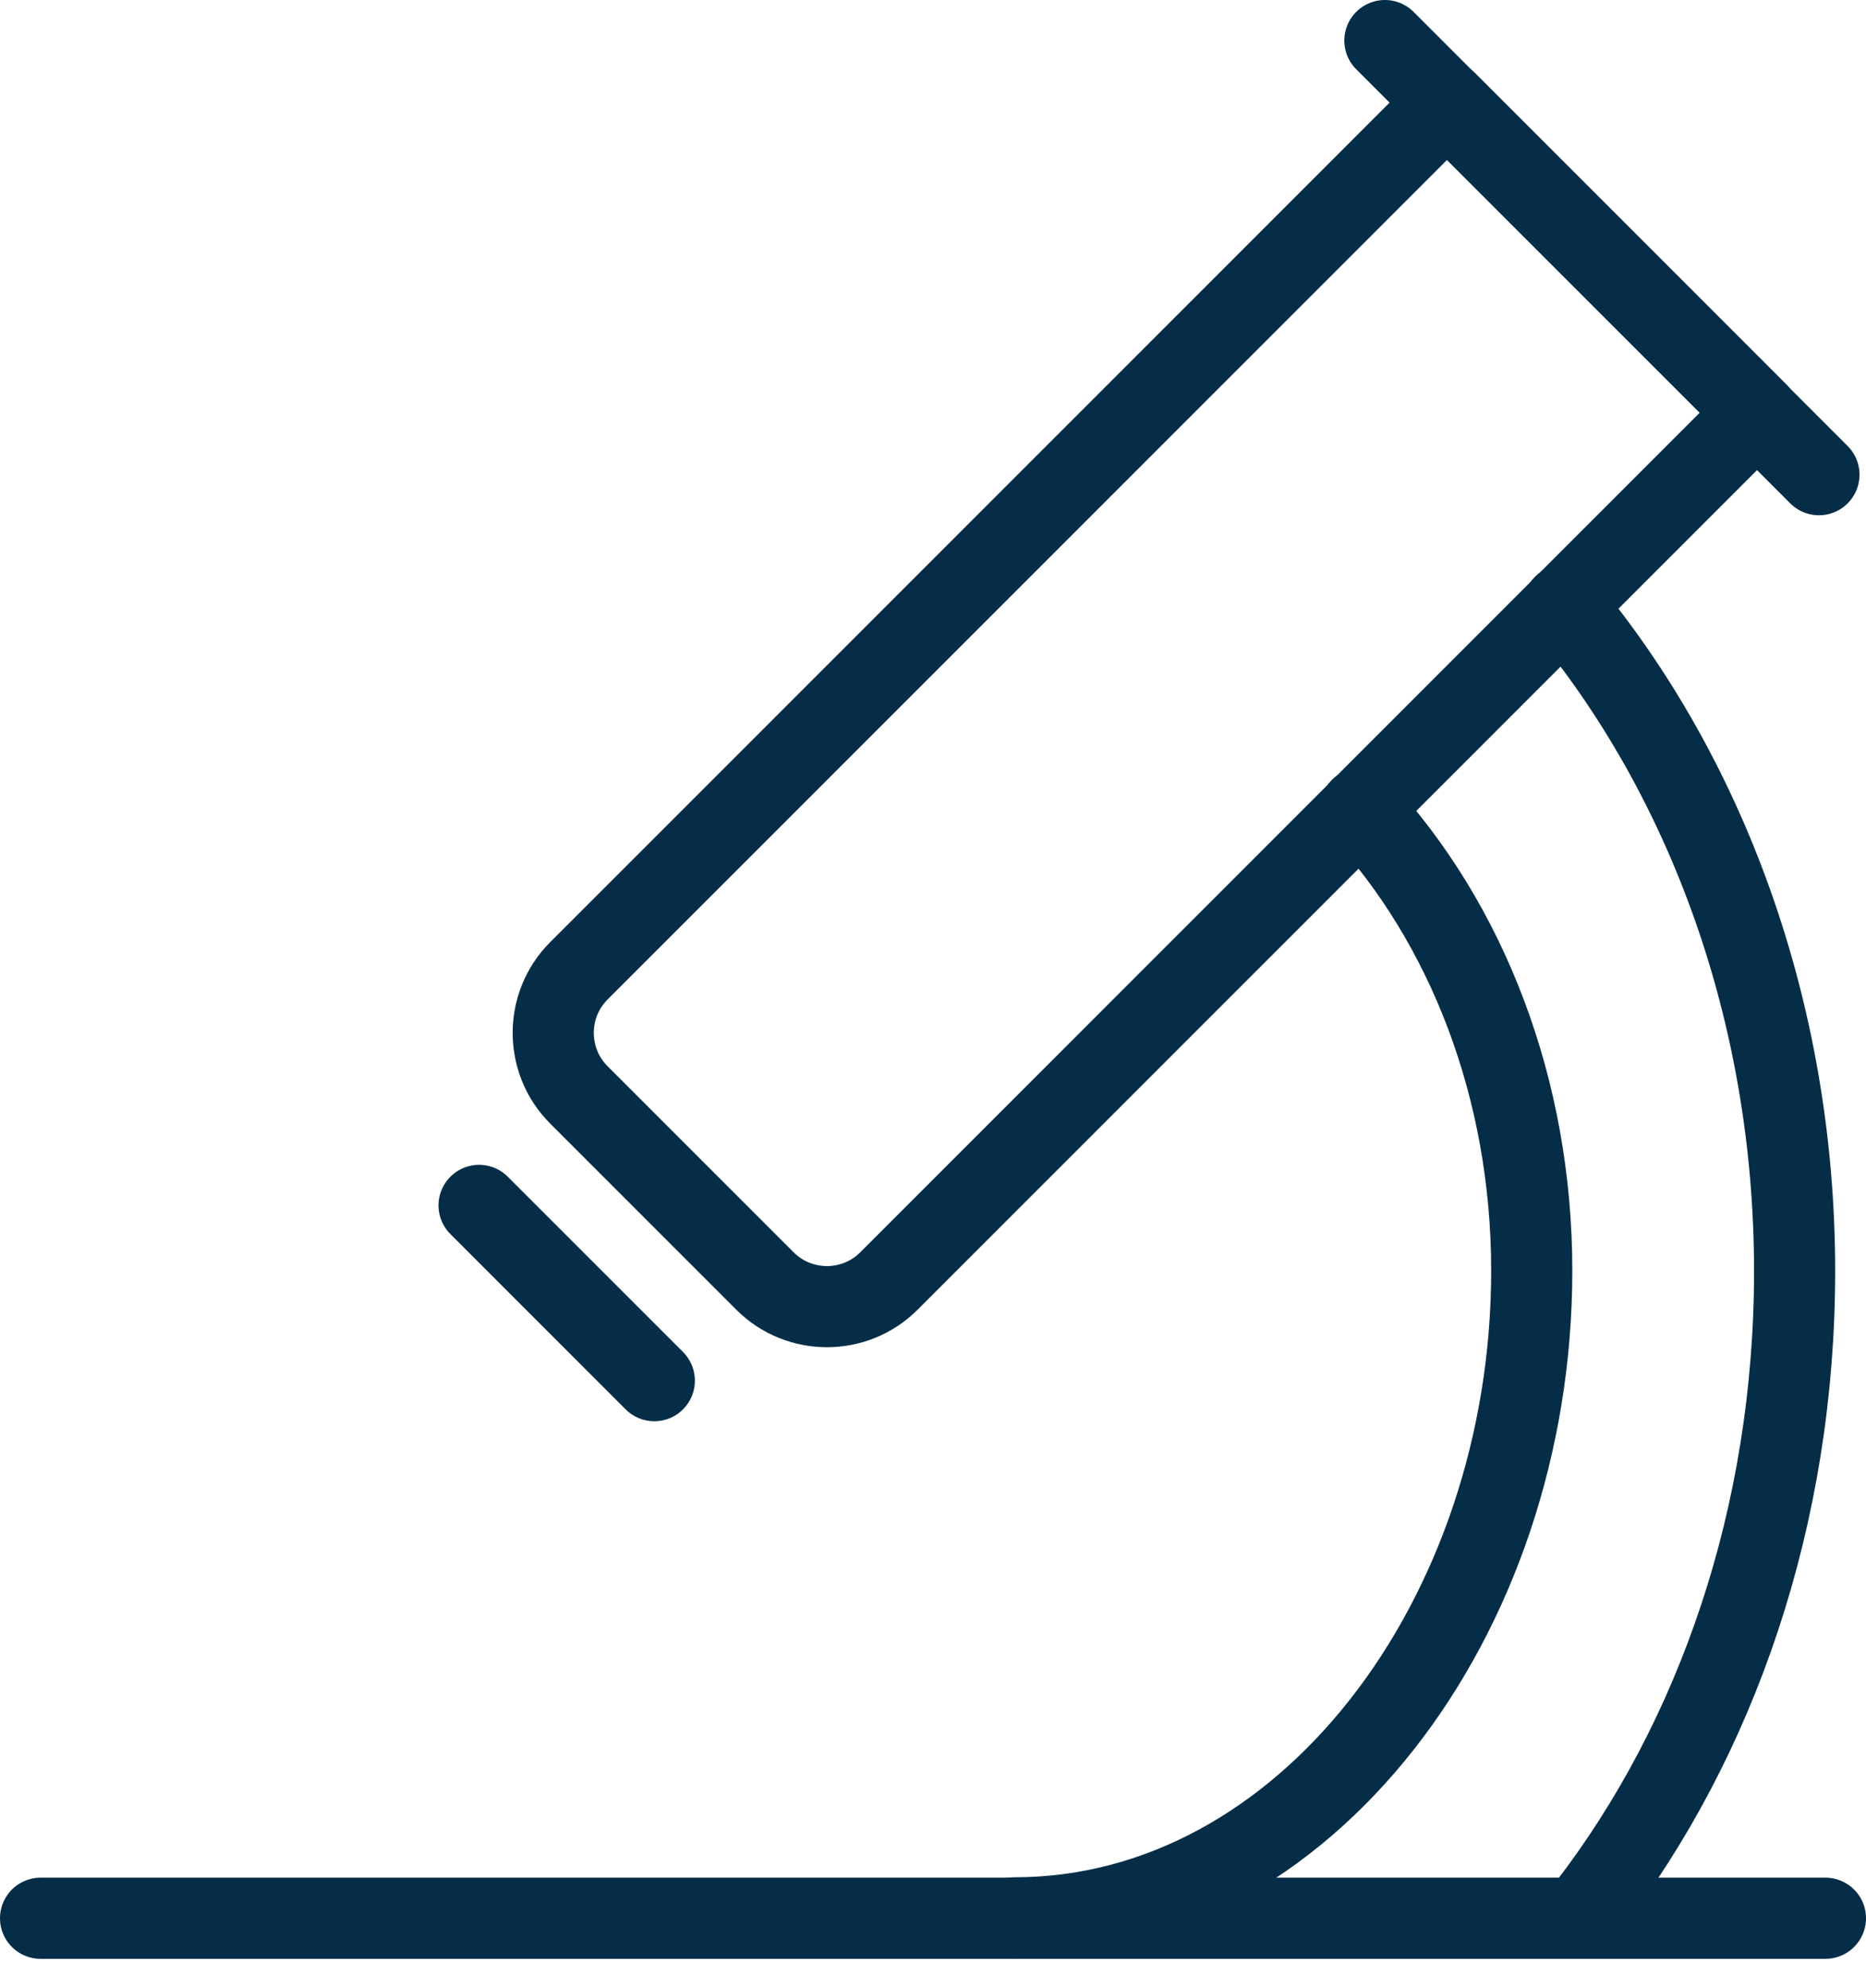
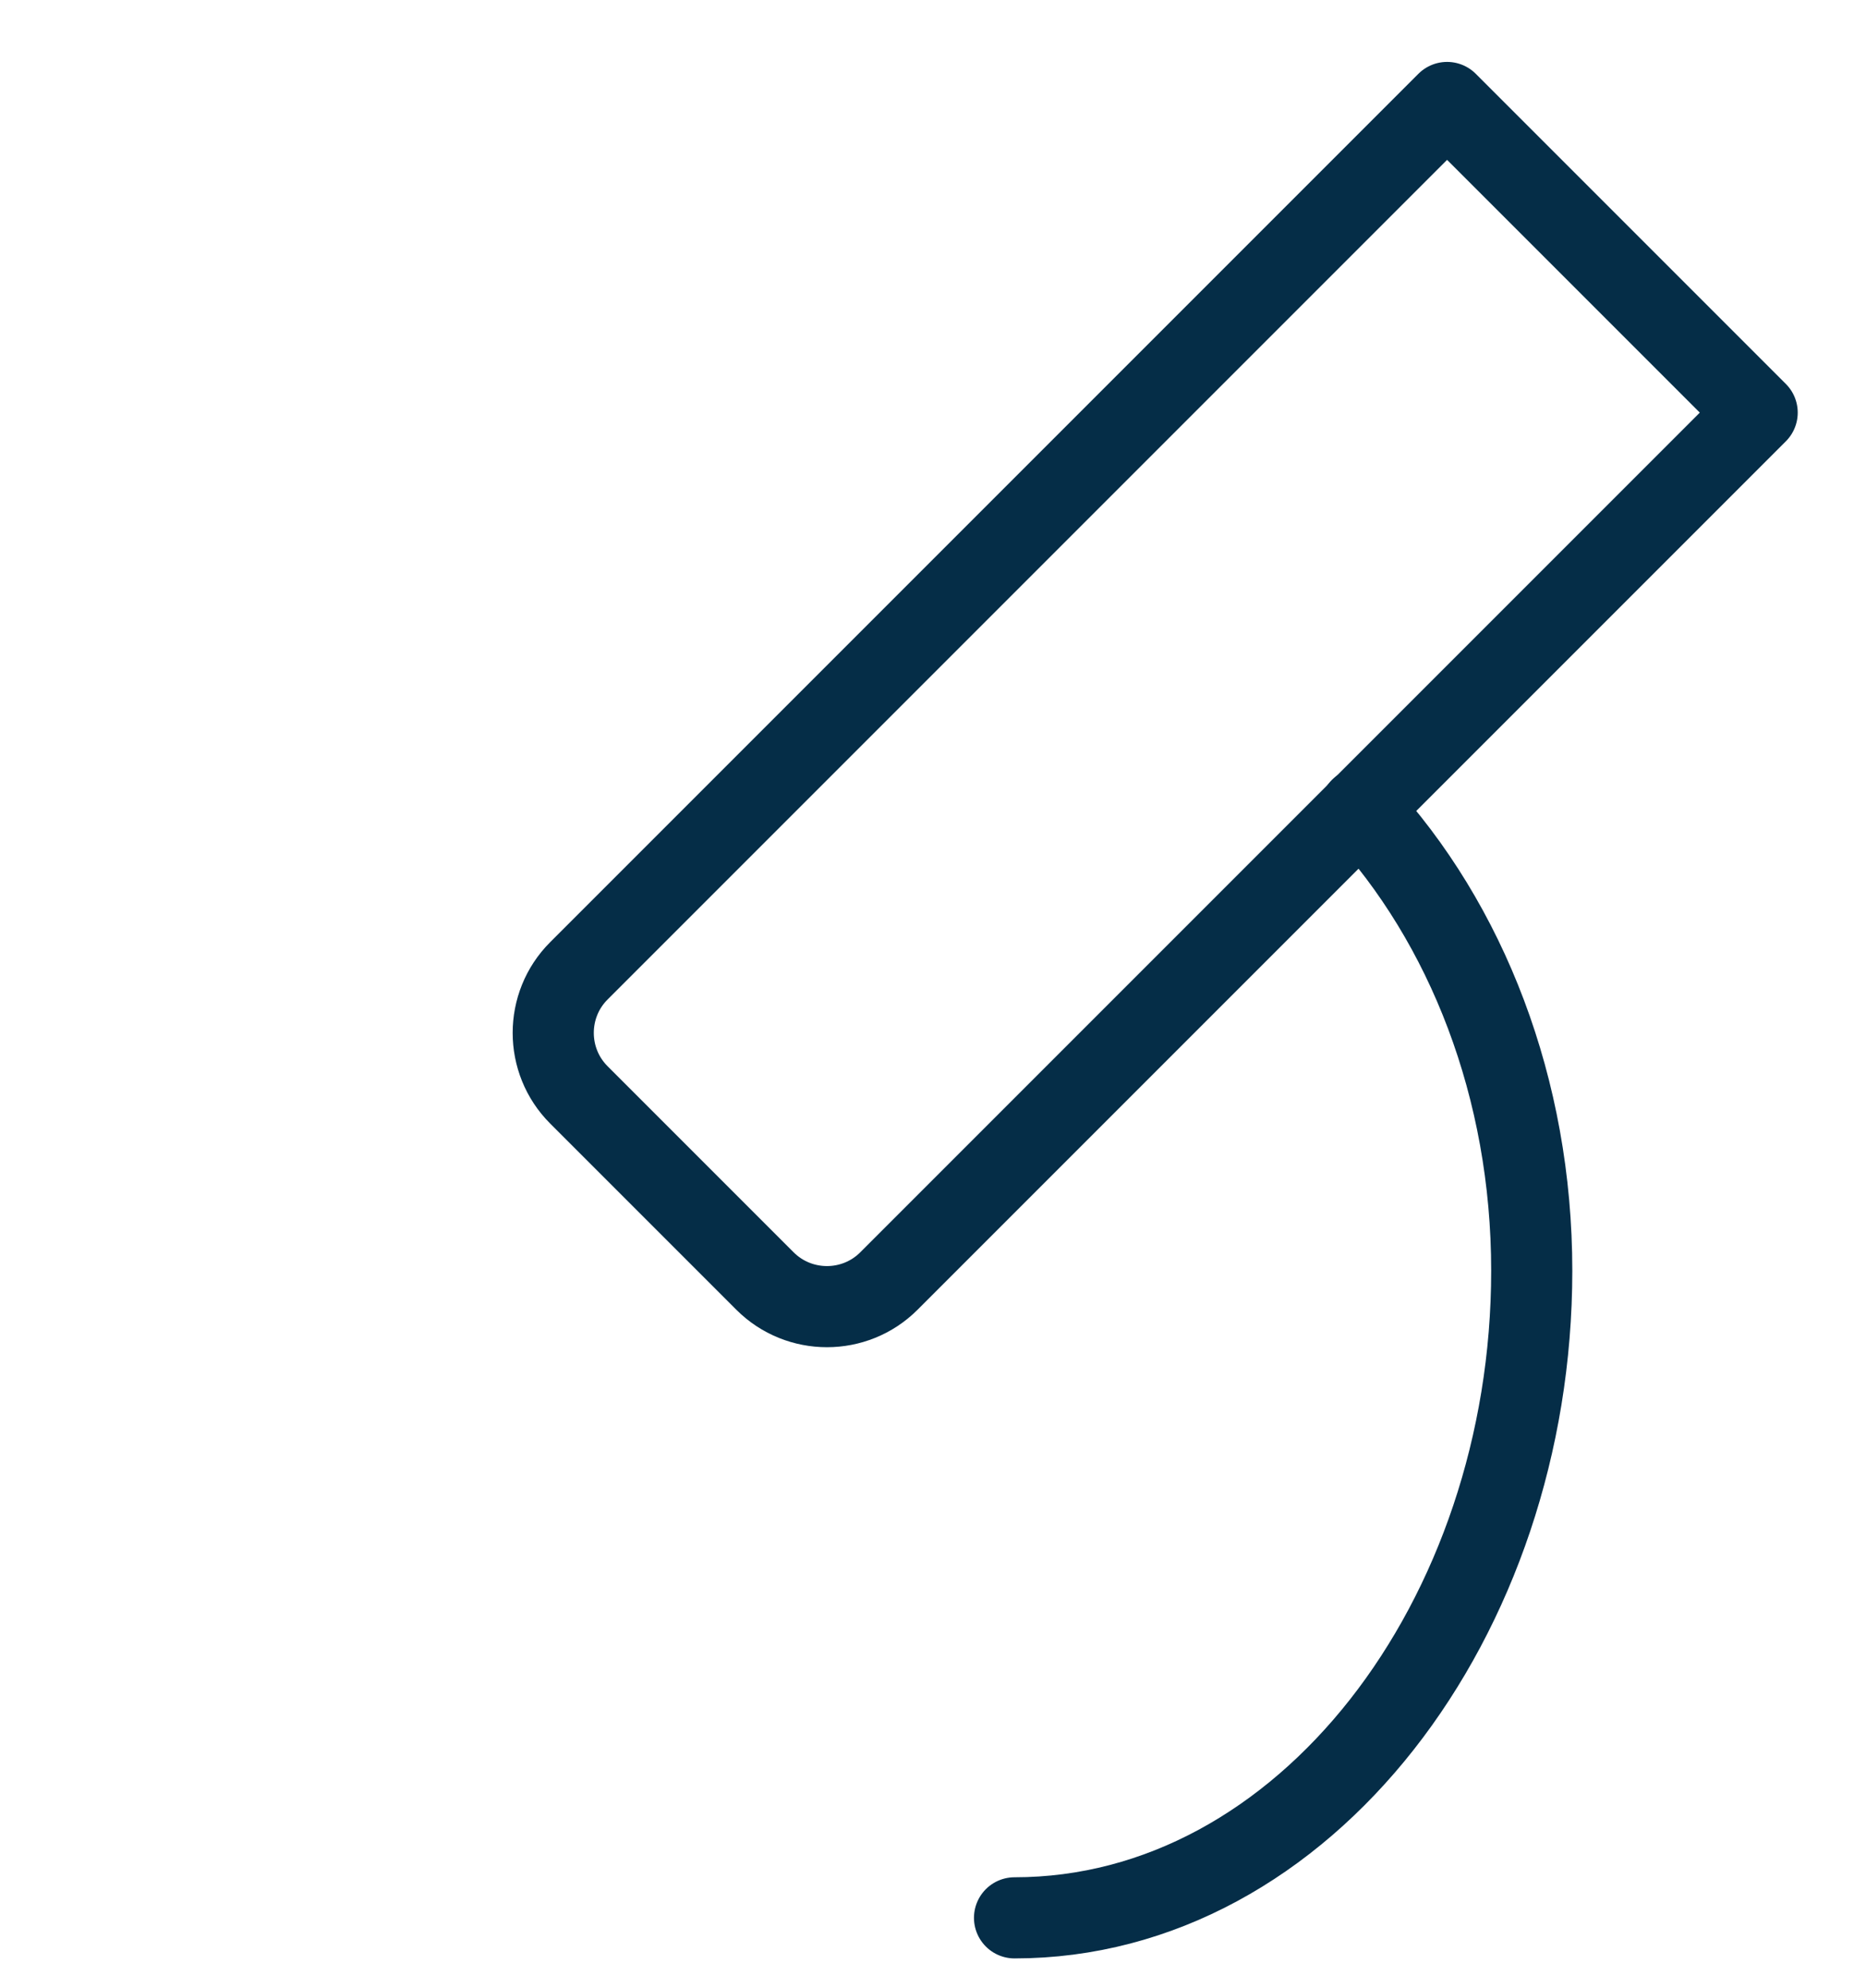
<svg xmlns="http://www.w3.org/2000/svg" fill="none" viewBox="0 0 46 49" height="49" width="46">
  <g id="Group 26853">
-     <path stroke-linejoin="round" stroke-linecap="round" stroke-width="2" stroke="#052D47" d="M38.55 14.92C42.05 19.11 44.24 24.93 44.24 31.33C44.24 37.36 42.32 42.87 39.14 47" id="Vector" />
    <path stroke-linejoin="round" stroke-linecap="round" stroke-width="2" stroke="#052D47" d="M33.54 19.93C36.16 22.76 37.76 26.83 37.76 31.32C37.76 39.88 32.16 47.27 25.01 47.27" id="Vector_2" />
    <path stroke-linejoin="round" stroke-linecap="round" stroke-width="2" stroke="#052D47" d="M35.673 2.526L43.317 10.17L21.913 31.574C21.072 32.416 19.7 32.416 18.858 31.574L14.269 26.985C13.428 26.143 13.428 24.772 14.269 23.93L35.673 2.526Z" id="Vector_3" />
-     <path stroke-linejoin="round" stroke-linecap="round" stroke-width="2" stroke="#052D47" d="M16.13 34.03L11.81 29.71" id="Vector_4" />
-     <path stroke-linejoin="round" stroke-linecap="round" stroke-width="2" stroke="#052D47" d="M34.14 1L44.84 11.7" id="Vector_5" />
-     <path stroke-linejoin="round" stroke-linecap="round" stroke-width="2" stroke="#052D47" d="M45 47.28H1" id="Vector_6" />
  </g>
</svg>